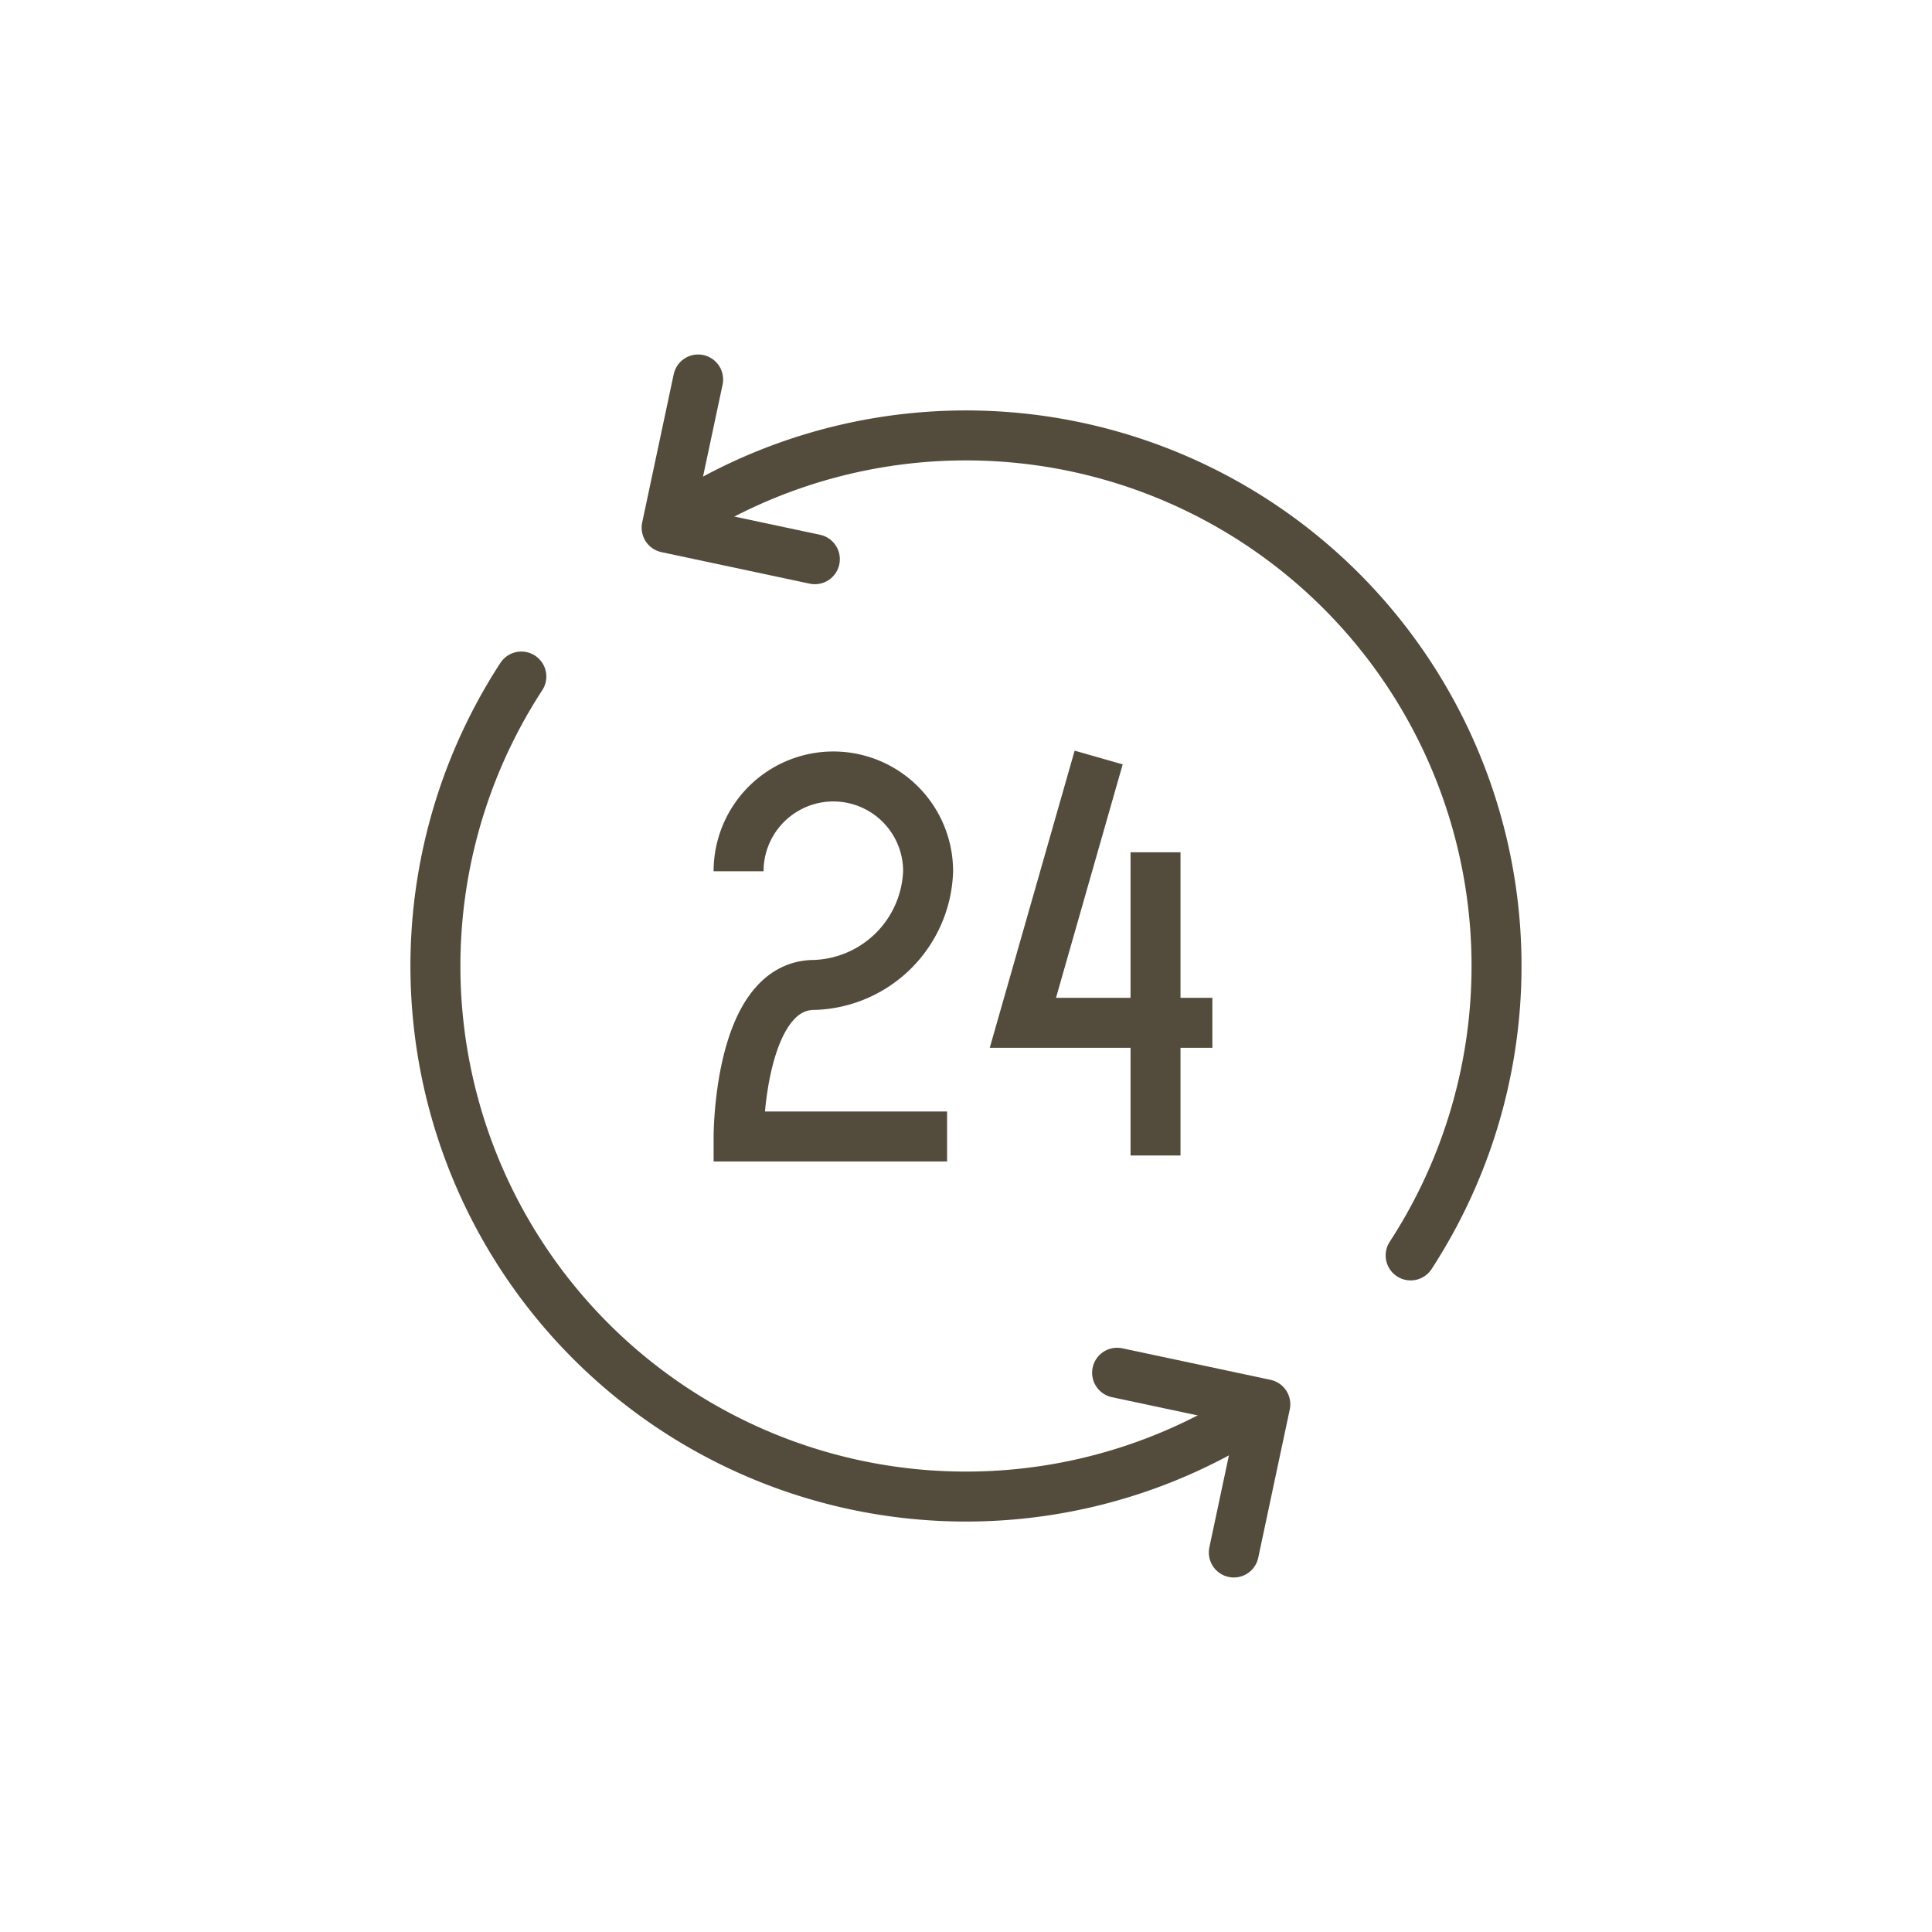
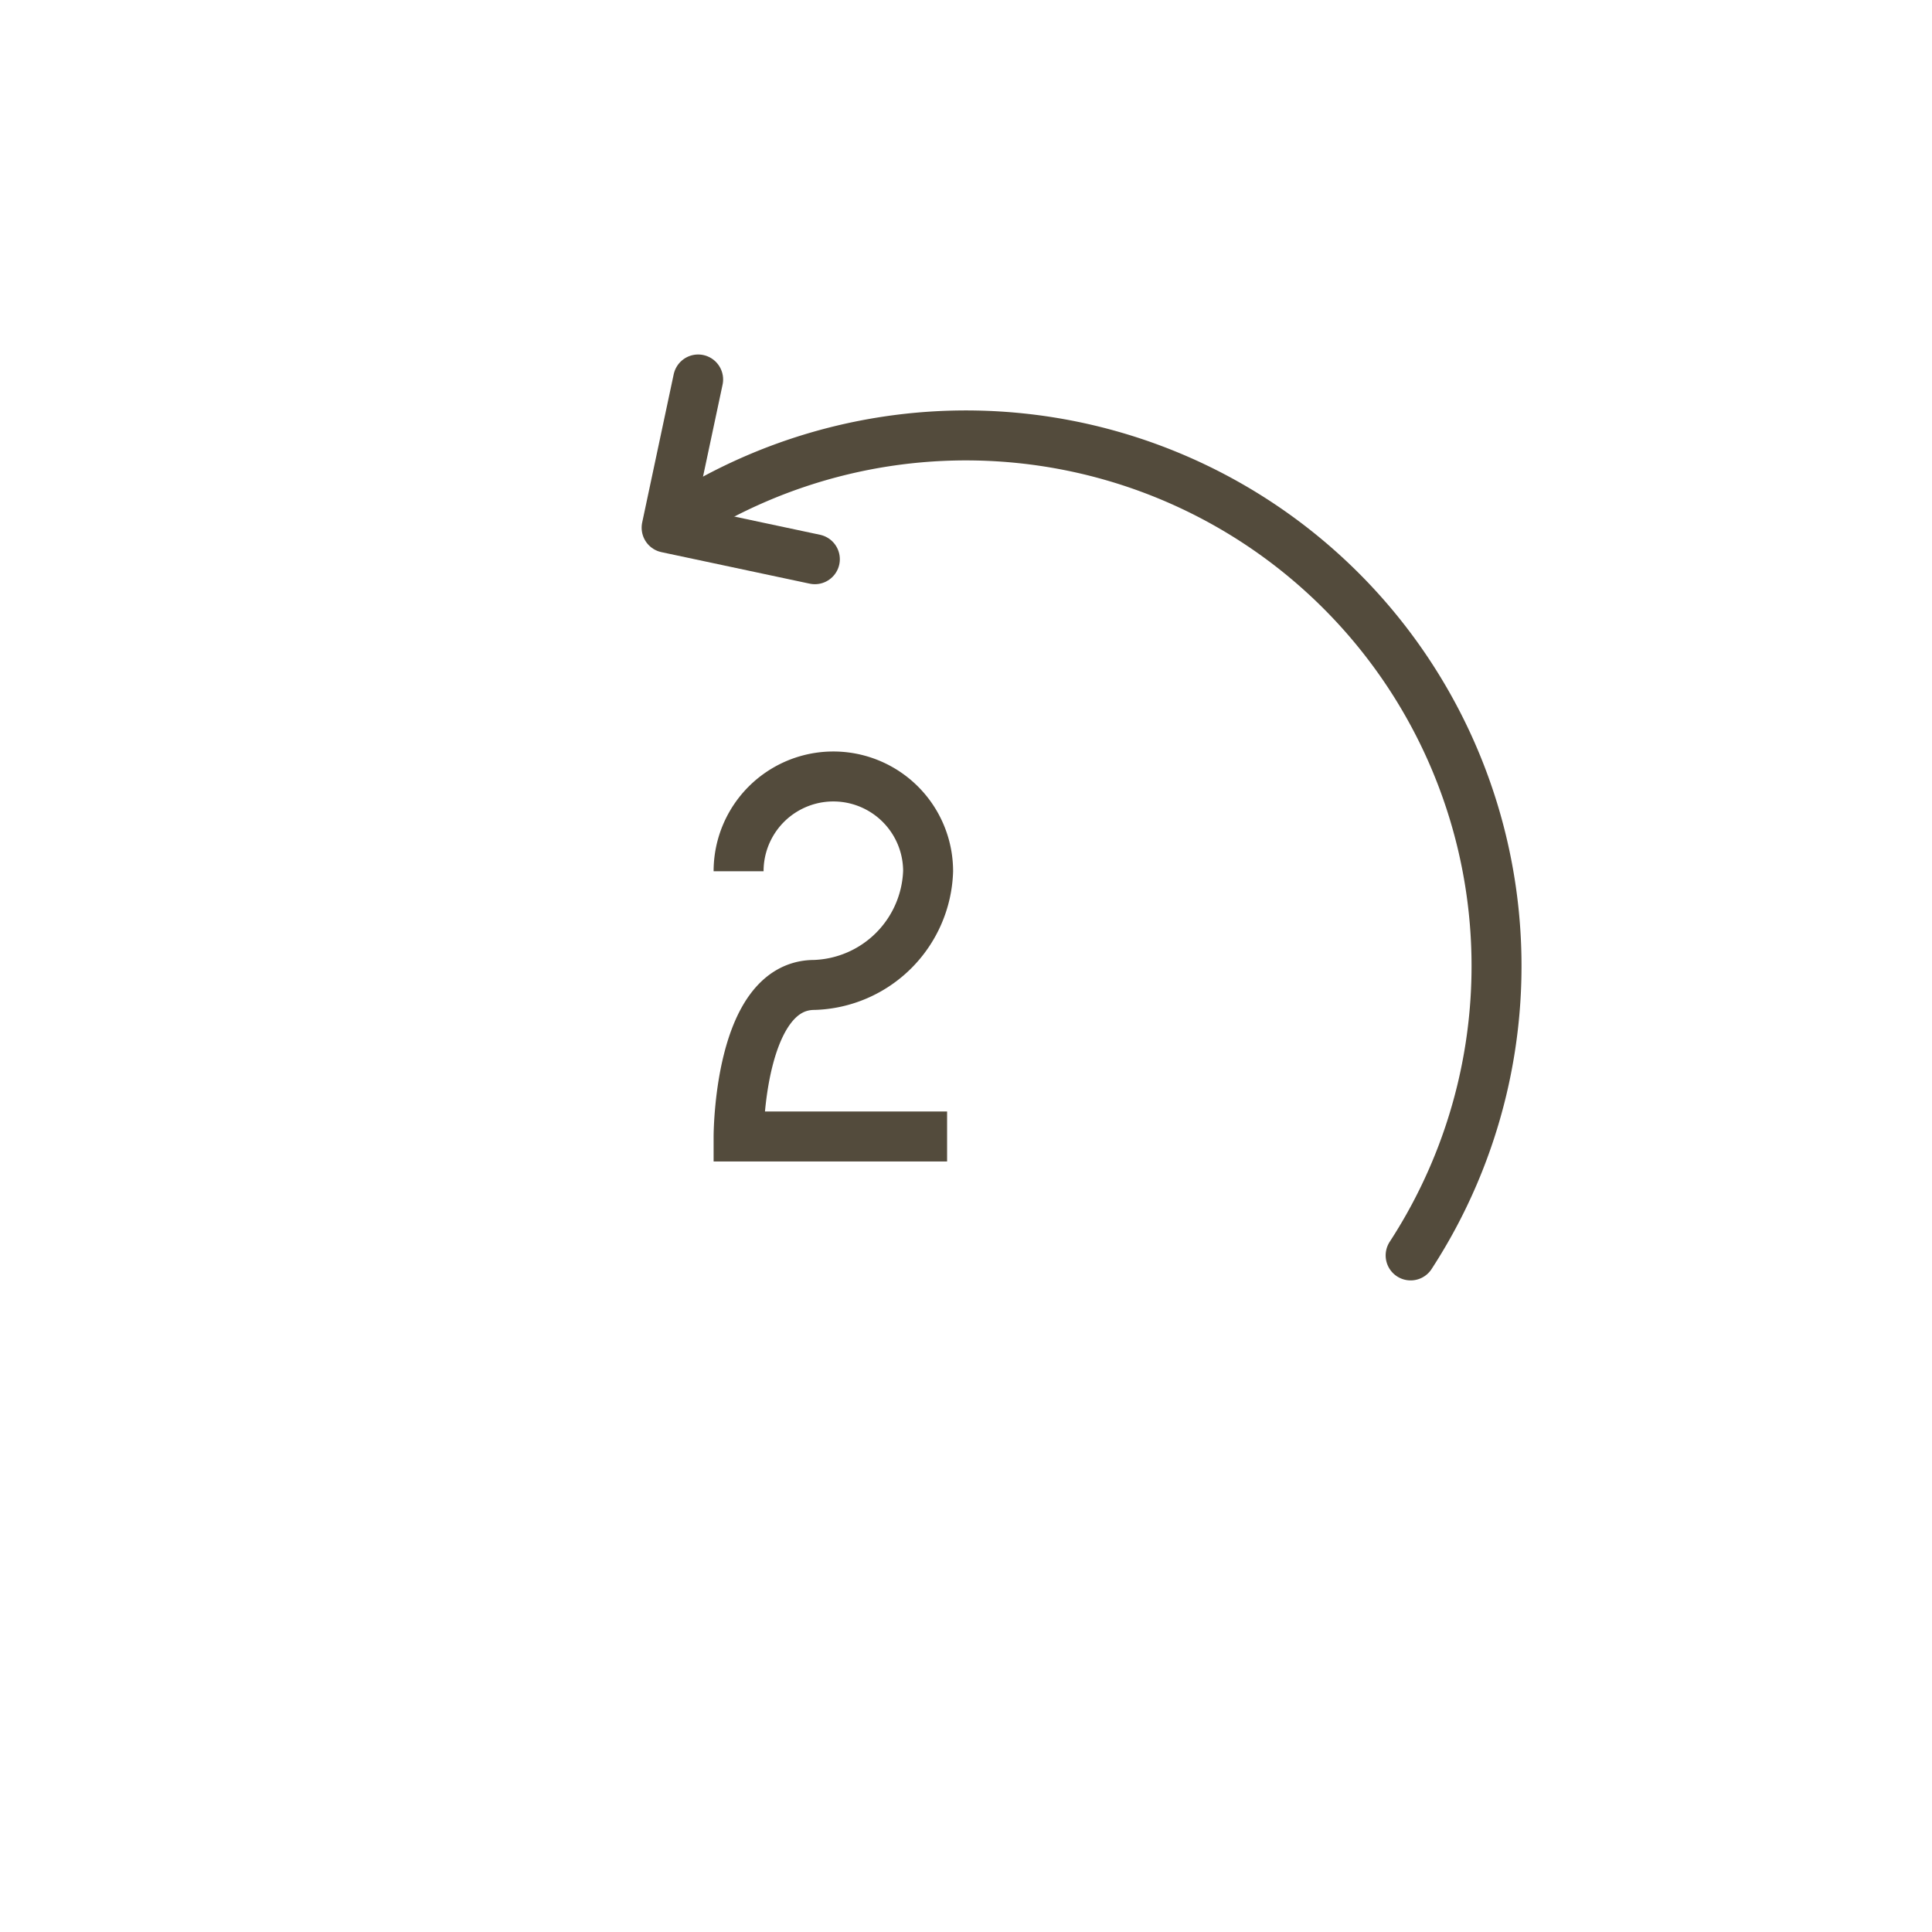
<svg xmlns="http://www.w3.org/2000/svg" width="116" height="116" viewBox="0 0 116 116">
  <defs>
    <clipPath id="clip-Icon-24h">
      <rect width="116" height="116" />
    </clipPath>
  </defs>
  <g id="Icon-24h" clip-path="url(#clip-Icon-24h)">
    <g id="Group_24" data-name="Group 24" transform="translate(-6582.45 10946.97)">
      <g id="Group_23" data-name="Group 23" transform="translate(6608.599 -10924.188)">
        <g id="Group_17" data-name="Group 17" transform="translate(0 17.841)">
-           <path id="Path_46" data-name="Path 46" d="M15.008,22.3A31.856,31.856,0,0,0,59.084,66.378" transform="translate(-9.855 -22.303)" fill="none" stroke="#534b3c" stroke-linecap="round" stroke-linejoin="round" stroke-miterlimit="10" stroke-width="3" />
-           <path id="Path_47" data-name="Path 47" d="M36,49.008l8.9,1.893-1.892,8.9" transform="translate(4.923 -7.21)" fill="none" stroke="#534b3c" stroke-linecap="round" stroke-linejoin="round" stroke-miterlimit="10" stroke-width="3" />
-         </g>
+           </g>
        <g id="Group_18" data-name="Group 18" transform="translate(13.872)">
          <path id="Path_48" data-name="Path 48" d="M63.177,62.285A31.856,31.856,0,0,0,19.1,18.209" transform="translate(-18.501 -9.69)" fill="none" stroke="#534b3c" stroke-linecap="round" stroke-miterlimit="10" stroke-width="3" />
          <path id="Path_49" data-name="Path 49" d="M27.622,21.7l-8.9-1.892,1.892-8.9" transform="translate(-18.718 -10.906)" fill="none" stroke="#534b3c" stroke-linecap="round" stroke-linejoin="round" stroke-miterlimit="10" stroke-width="3" />
        </g>
        <g id="Group_19" data-name="Group 19" transform="translate(18.197 22.701)">
          <path id="Path_50" data-name="Path 50" d="M21.481,31.825a5.689,5.689,0,1,1,11.379,0,7.068,7.068,0,0,1-6.827,6.827c-4.552,0-4.552,9.1-4.552,9.1H34" transform="translate(-21.481 -24.998)" fill="none" stroke="#534b3c" stroke-miterlimit="10" stroke-width="3" />
-           <line id="Line_14" data-name="Line 14" y2="18.205" transform="translate(25.033 5.689)" fill="none" stroke="#534b3c" stroke-miterlimit="10" stroke-width="3" />
-           <path id="Path_51" data-name="Path 51" d="M36.937,25.409l-4.551,15.93H43.764" transform="translate(-15.318 -25.409)" fill="none" stroke="#534b3c" stroke-miterlimit="10" stroke-width="3" />
        </g>
      </g>
    </g>
  </g>
</svg>